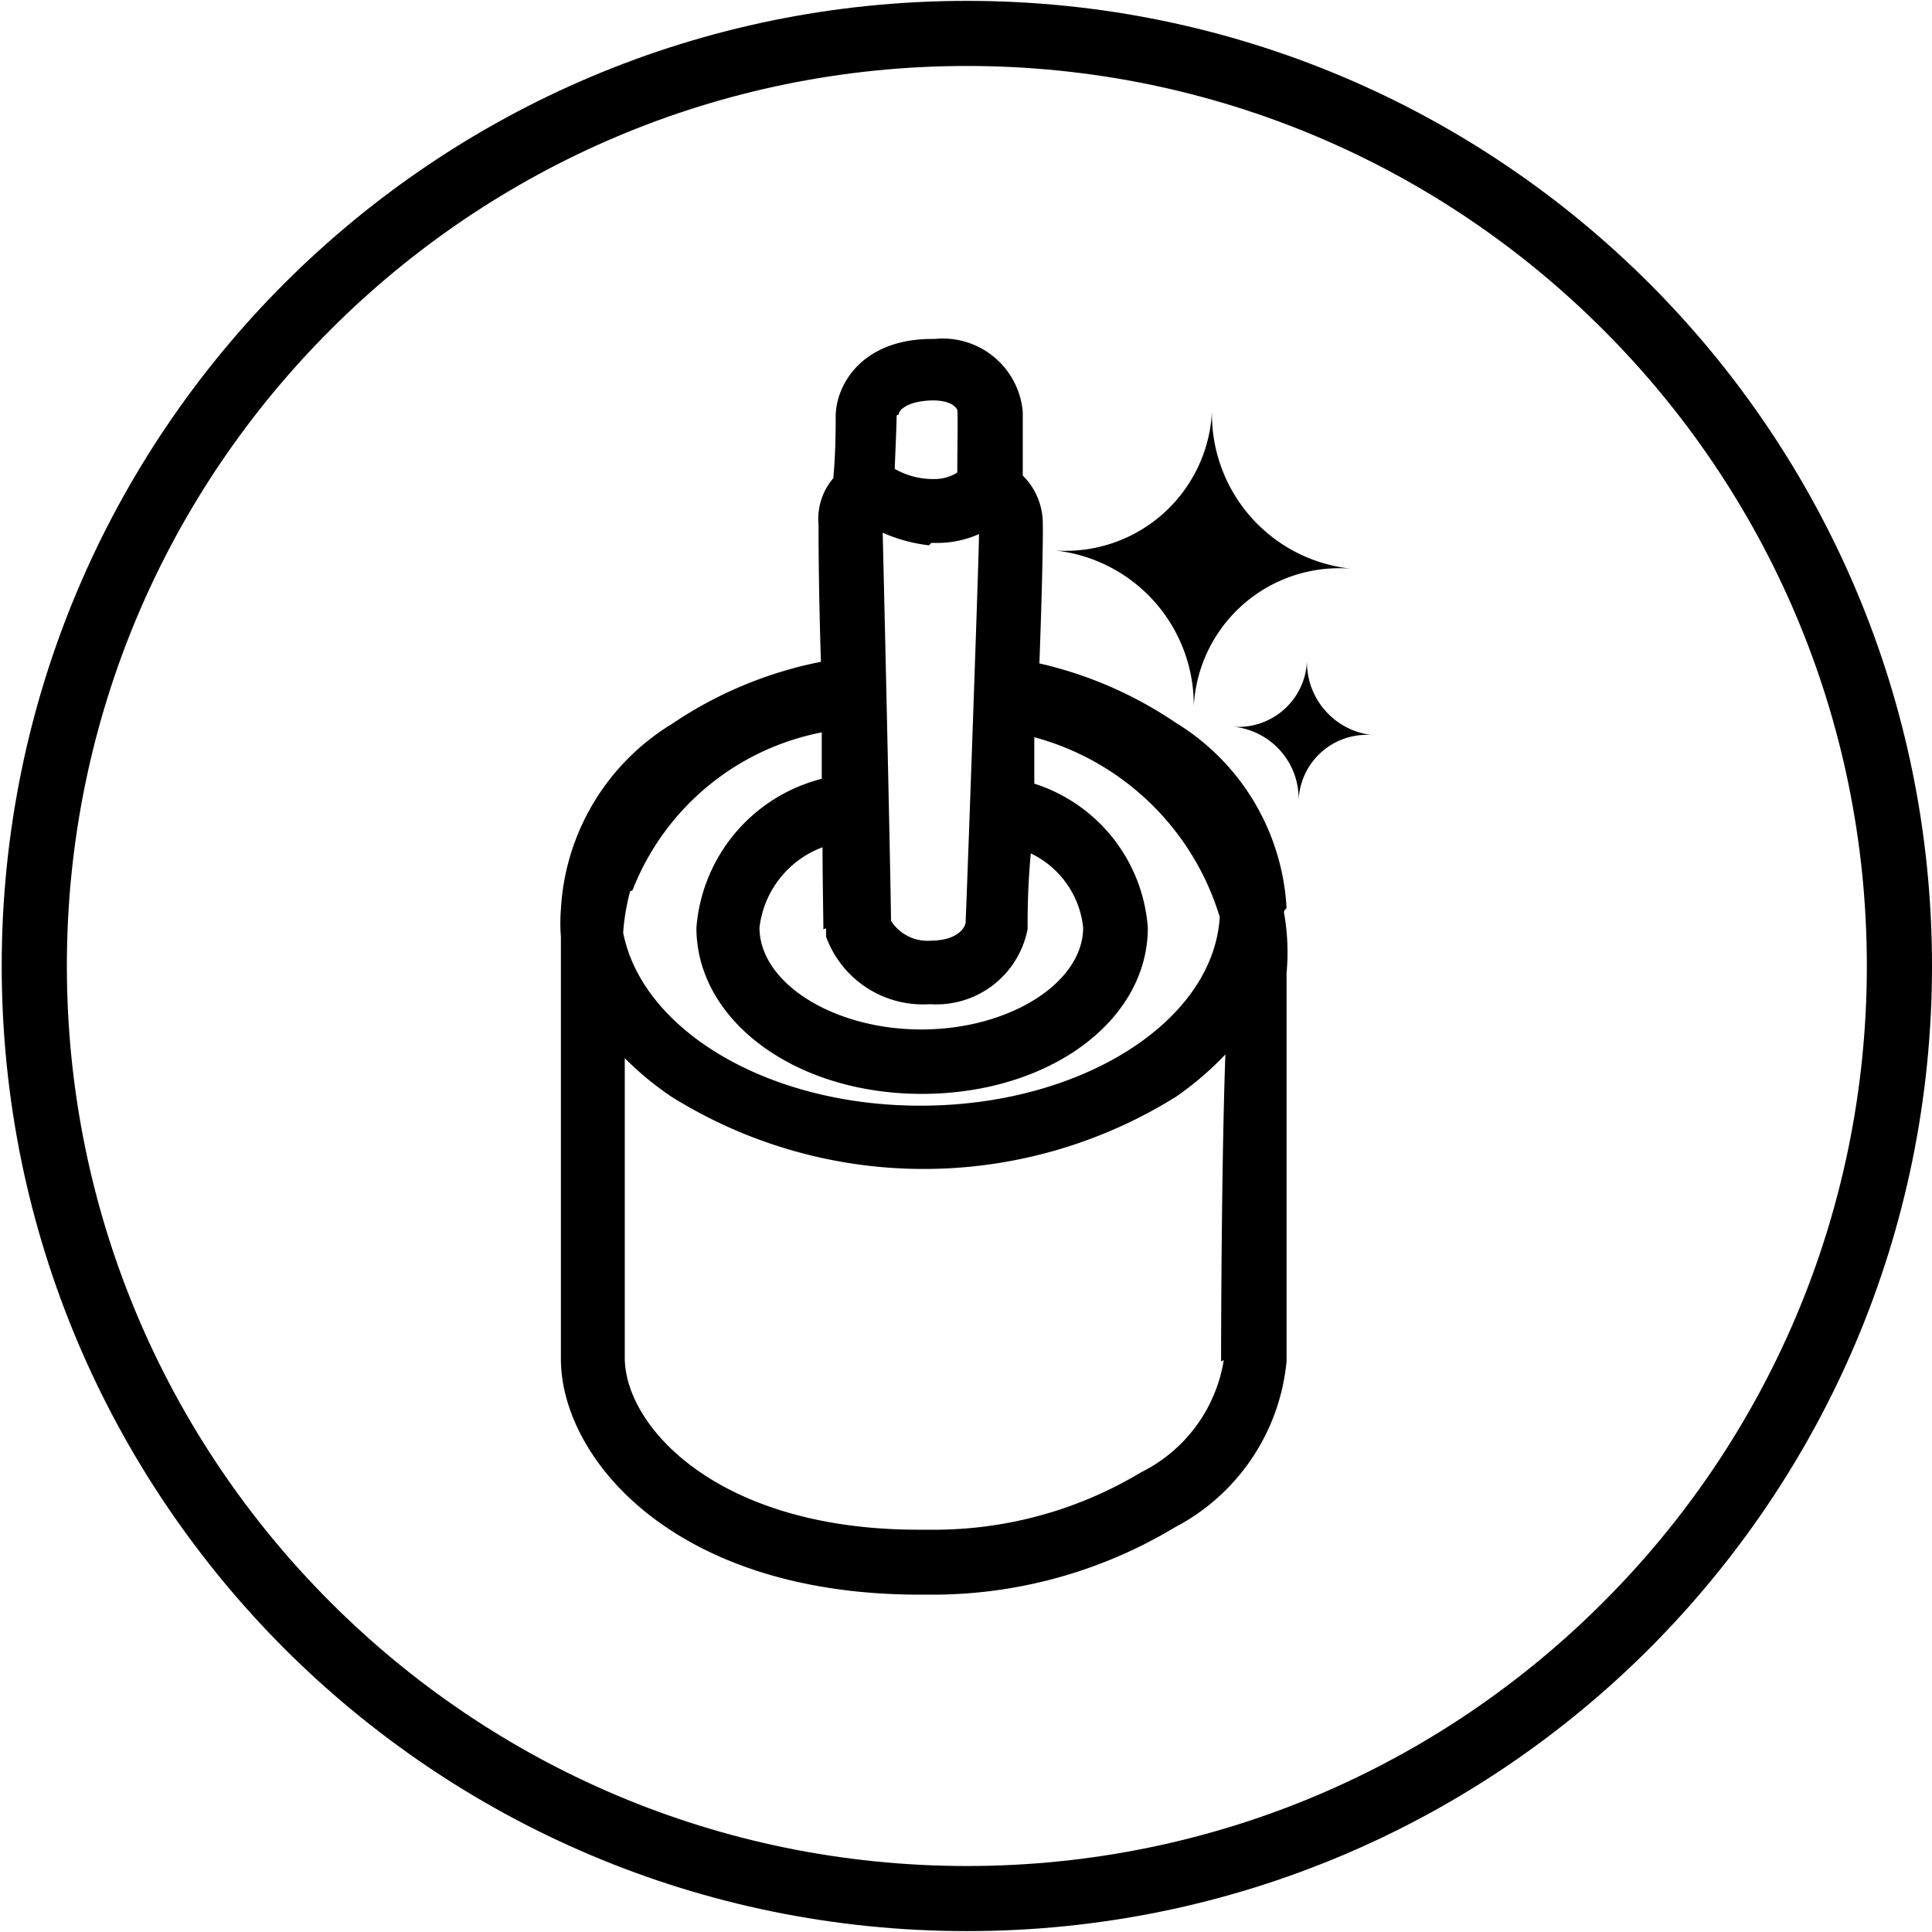
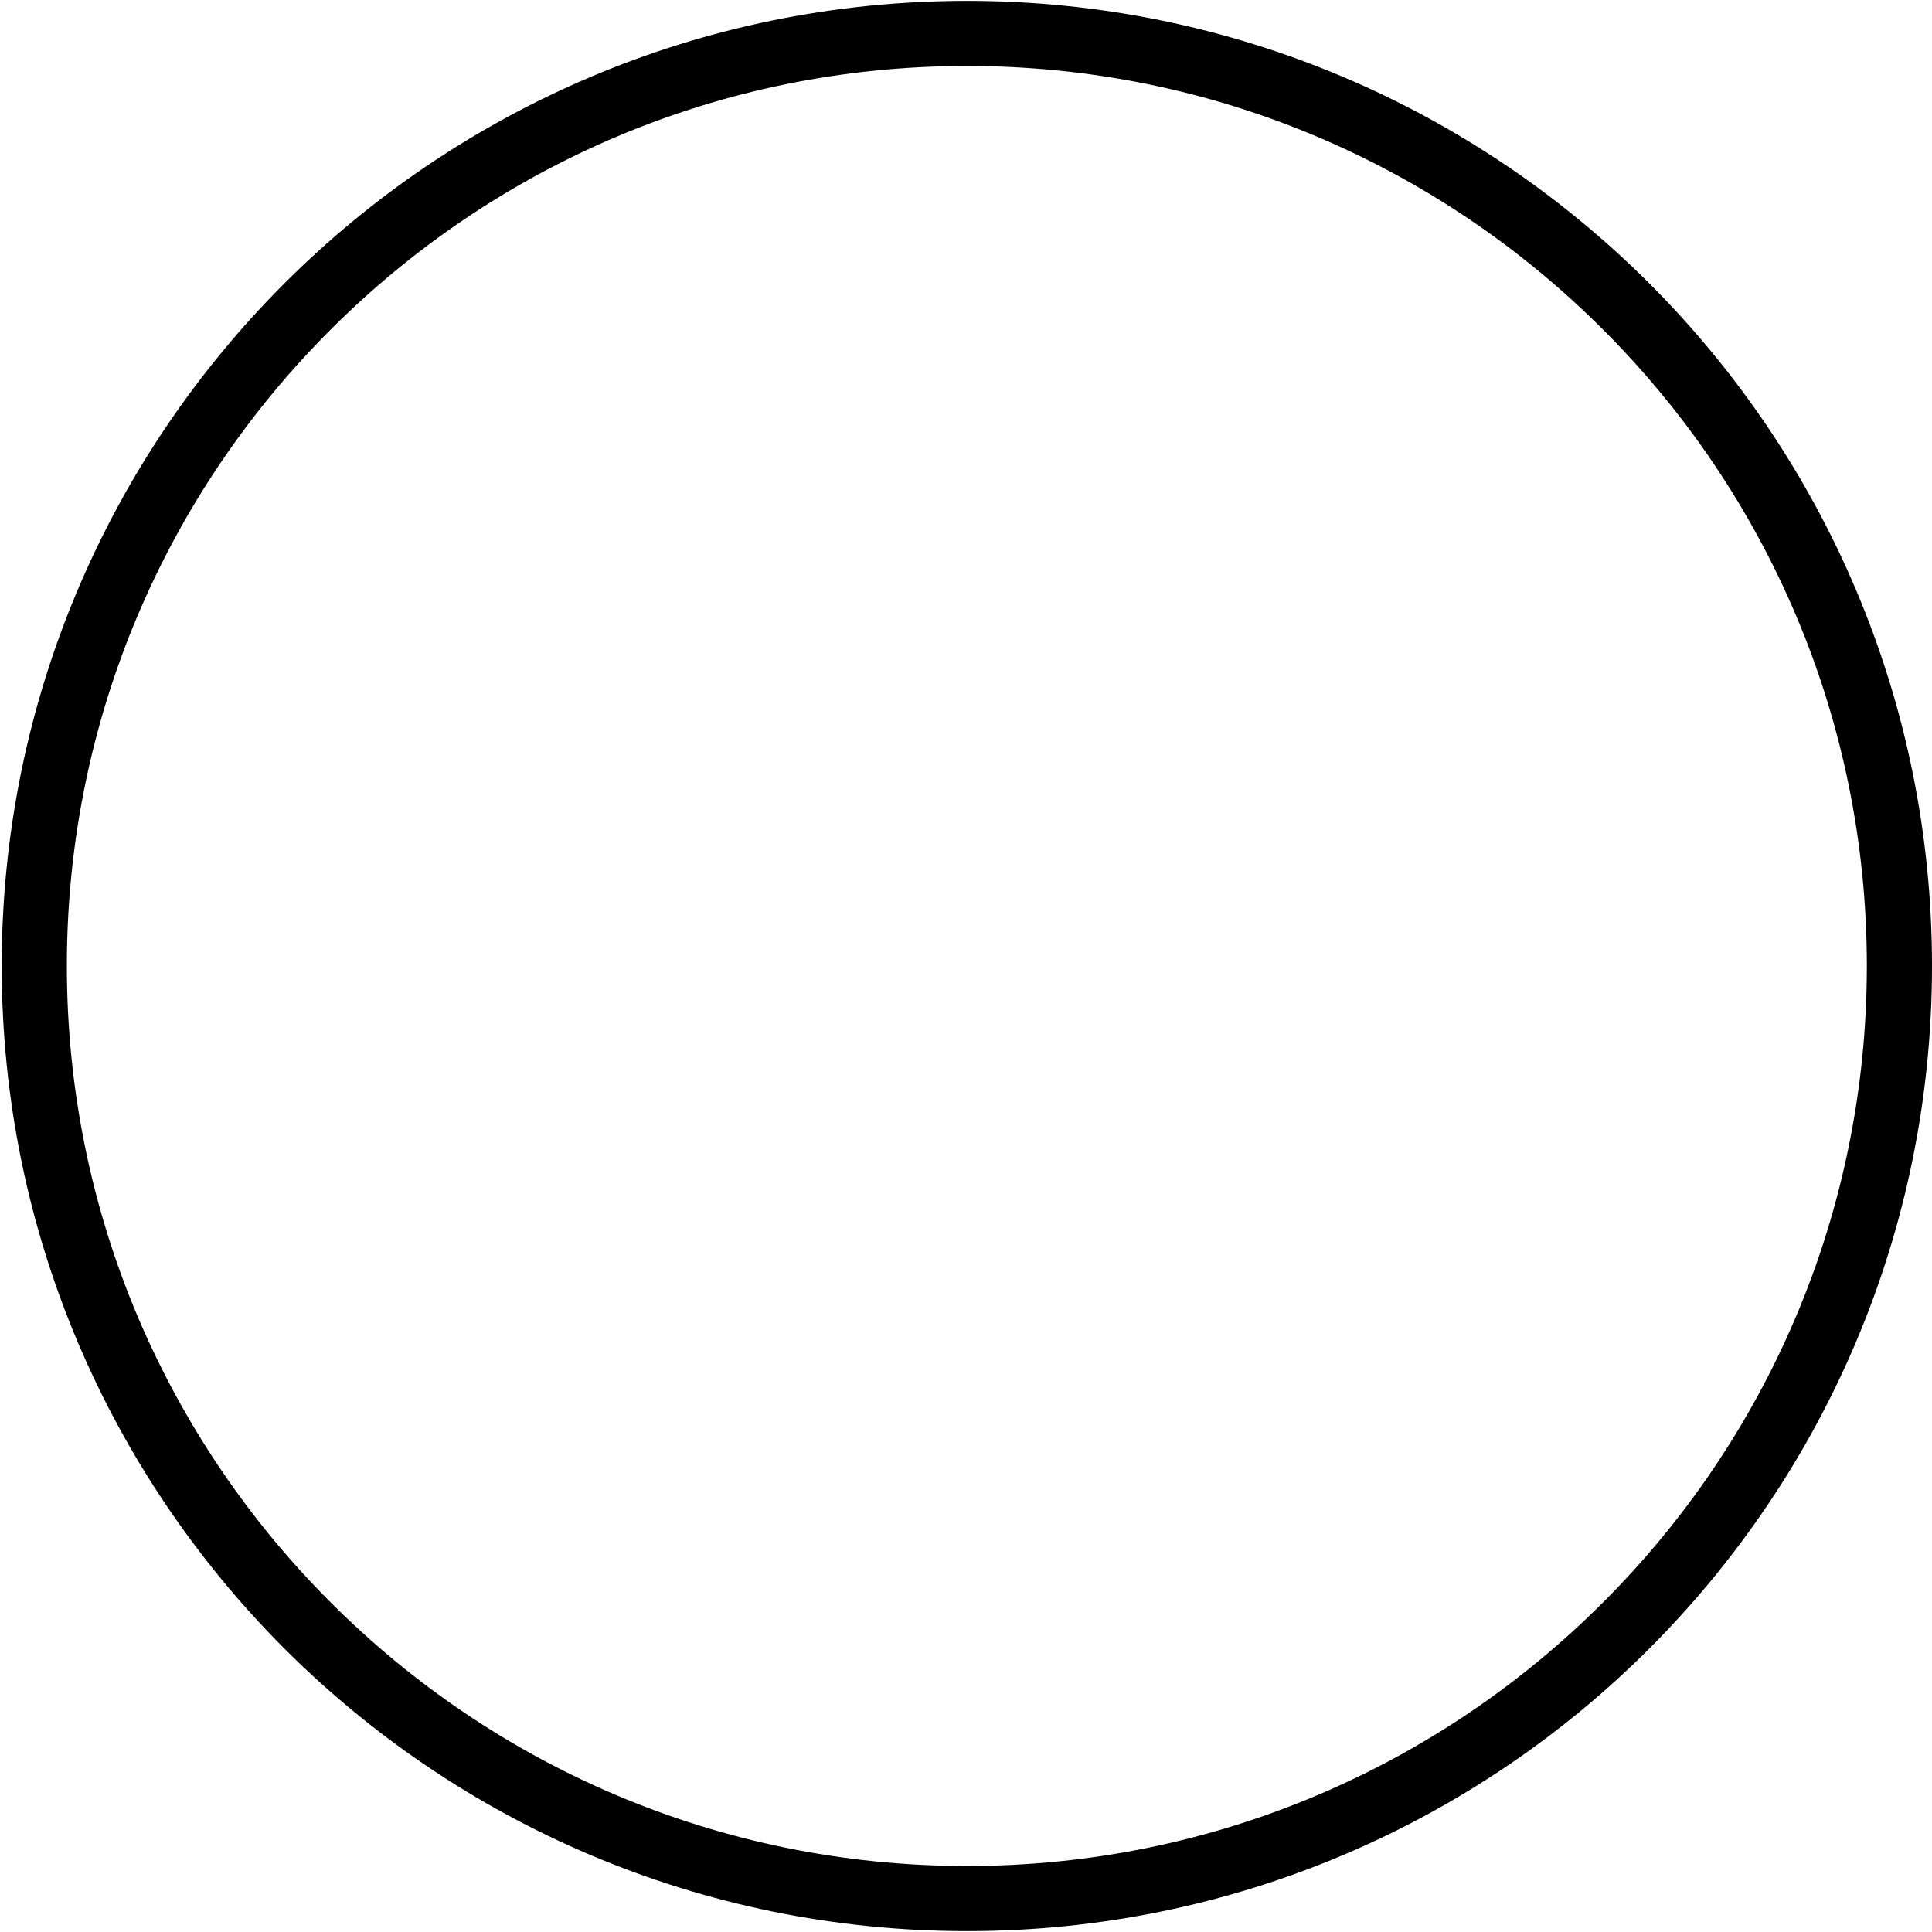
<svg xmlns="http://www.w3.org/2000/svg" xmlns:ns1="http://www.inkscape.org/namespaces/inkscape" xmlns:ns2="http://sodipodi.sourceforge.net/DTD/sodipodi-0.dtd" width="7.199mm" height="7.199mm" viewBox="0 0 7.199 7.199" version="1.1" id="svg4044" ns1:version="1.2.1 (9c6d41e410, 2022-07-14)" ns2:docname="motor-de-calitate.svg">
  <defs id="defs4038" />
  <ns2:namedview id="base" pagecolor="#ffffff" bordercolor="#666666" borderopacity="1.0" ns1:pageopacity="0.0" ns1:pageshadow="2" ns1:zoom="11.2" ns1:cx="23.348214" ns1:cy="12.142857" ns1:document-units="mm" ns1:current-layer="layer1" ns1:document-rotation="0" showgrid="false" ns1:window-width="1920" ns1:window-height="1009" ns1:window-x="-8" ns1:window-y="-8" ns1:window-maximized="1" ns1:showpageshadow="2" ns1:pagecheckerboard="0" ns1:deskcolor="#d1d1d1" />
  <g ns1:label="Layer 1" ns1:groupmode="layer" id="layer1" transform="translate(-130.408,-16.705)">
    <g id="g20127" transform="matrix(0.231,0,0,-0.231,137.607,20.304)" style="fill:#000000">
      <path d="m 0,0 c 0,-4.301 -1.742,-8.191 -4.559,-11.012 -2.816,-2.816 -6.711,-4.558 -11.007,-4.558 -4.301,0 -8.196,1.742 -11.012,4.558 -2.817,2.821 -4.559,6.711 -4.559,11.012 0,4.297 1.742,8.191 4.559,11.008 2.816,2.816 6.711,4.558 11.012,4.558 4.296,0 8.191,-1.742 11.007,-4.558 C -1.742,8.191 0,4.297 0,0 m -5.305,-10.266 c 2.629,2.625 4.254,6.254 4.254,10.266 0,4.008 -1.625,7.637 -4.254,10.262 -2.625,2.629 -6.254,4.254 -10.261,4.254 -4.012,0 -7.641,-1.625 -10.266,-4.254 C -28.461,7.637 -30.086,4.008 -30.086,0 c 0,-4.012 1.625,-7.641 4.254,-10.266 2.625,-2.629 6.254,-4.254 10.266,-4.254 4.007,0 7.636,1.625 10.261,4.254" style="fill:#000000;fill-opacity:1;fill-rule:nonzero;stroke:none" id="path20129" />
    </g>
-     <path class="cls-1" d="m 135.278,19.169 a 0.256,0.256 0 0 1 -0.273,0.244 0.27,0.27 0 0 1 0.242,0.273 0.254,0.254 0 0 1 0.275,-0.242 0.273,0.273 0 0 1 -0.244,-0.275 z m -0.422,0.173 a 0.543,0.543 0 0 1 0.586,-0.518 0.579,0.579 0 0 1 -0.518,-0.586 0.546,0.546 0 0 1 -0.586,0.518 0.579,0.579 0 0 1 0.518,0.591 z m 0.346,0.747 a 0.864,0.864 0 0 0 -0.413,-0.691 1.498,1.498 0 0 0 -0.508,-0.221 c 0.01,-0.27 0.015,-0.499 0.012,-0.539 a 0.251,0.251 0 0 0 -0.074,-0.161 c 0,-0.079 0,-0.207 0,-0.238 a 0.299,0.299 0 0 0 -0.328,-0.271 h -0.01 c -0.263,0 -0.359,0.173 -0.359,0.289 0,0.029 0,0.138 -0.009,0.23 a 0.233,0.233 0 0 0 -0.055,0.173 v 0.01 c 0,0.019 0,0.235 0.009,0.501 a 1.512,1.512 0 0 0 -0.556,0.232 0.864,0.864 0 0 0 -0.413,0.691 0.658,0.658 0 0 0 0,0.102 c 0,0.04 0,0.079 0,0.123 0,0 0,1.242 0,1.45 0,0.363 0.411,0.874 1.327,0.878 h 0.05 a 1.751,1.751 0 0 0 0.911,-0.251 0.781,0.781 0 0 0 0.416,-0.619 c 0,-0.199 0,-1.355 0,-1.446 a 0.843,0.843 0 0 0 -0.01,-0.228 0.074,0.074 0 0 0 0.003,-0.007 z m -1.445,-1.84 c 0,-0.014 0.029,-0.05 0.126,-0.052 v 0 c 0.066,0 0.088,0.024 0.092,0.036 0.003,0.012 0,0.154 0,0.233 a 0.161,0.161 0 0 1 -0.088,0.024 0.285,0.285 0 0 1 -0.145,-0.038 c 0.002,-0.062 0.007,-0.164 0.007,-0.199 z m 0.121,0.479 h 0.022 a 0.377,0.377 0 0 0 0.156,-0.033 c 0,0.076 -0.045,1.341 -0.05,1.448 0,0.01 -0.021,0.066 -0.128,0.067 v 0 a 0.161,0.161 0 0 1 -0.15,-0.074 c 0,-0.111 -0.029,-1.382 -0.031,-1.446 a 0.596,0.596 0 0 0 0.173,0.047 z m -0.392,1.436 v 0.031 a 0.384,0.384 0 0 0 0.382,0.252 h 0.01 a 0.346,0.346 0 0 0 0.359,-0.28 v 0 c 0,-0.054 0,-0.156 0.012,-0.282 a 0.346,0.346 0 0 1 0.195,0.276 c 0,0.207 -0.276,0.38 -0.603,0.38 -0.327,0 -0.603,-0.173 -0.603,-0.38 a 0.365,0.365 0 0 1 0.235,-0.299 c 0,0.135 0.003,0.256 0.003,0.306 z m -0.721,-0.142 a 0.952,0.952 0 0 1 0.705,-0.588 c 0,0.055 0,0.111 0,0.173 a 0.622,0.622 0 0 0 -0.467,0.555 c 0,0.346 0.368,0.619 0.84,0.619 0.472,0 0.842,-0.271 0.842,-0.619 a 0.61,0.61 0 0 0 -0.423,-0.537 q 0,-0.081 0,-0.173 a 0.992,0.992 0 0 1 0.691,0.67 c -0.024,0.391 -0.518,0.703 -1.115,0.703 -0.57,0 -1.037,-0.282 -1.108,-0.645 a 0.826,0.826 0 0 1 0.026,-0.154 z m 2.203,1.751 a 0.567,0.567 0 0 1 -0.308,0.418 1.496,1.496 0 0 1 -0.783,0.214 h -0.047 c -0.747,0 -1.094,-0.384 -1.094,-0.641 0,-0.138 0,-0.733 0,-1.116 a 1.173,1.173 0 0 0 0.173,0.143 1.776,1.776 0 0 0 1.882,0 1.18,1.18 0 0 0 0.183,-0.157 c -0.014,0.389 -0.016,1.004 -0.016,1.144 z" id="path2555" style="fill:#000000;fill-opacity:1;stroke-width:0.173" />
  </g>
</svg>